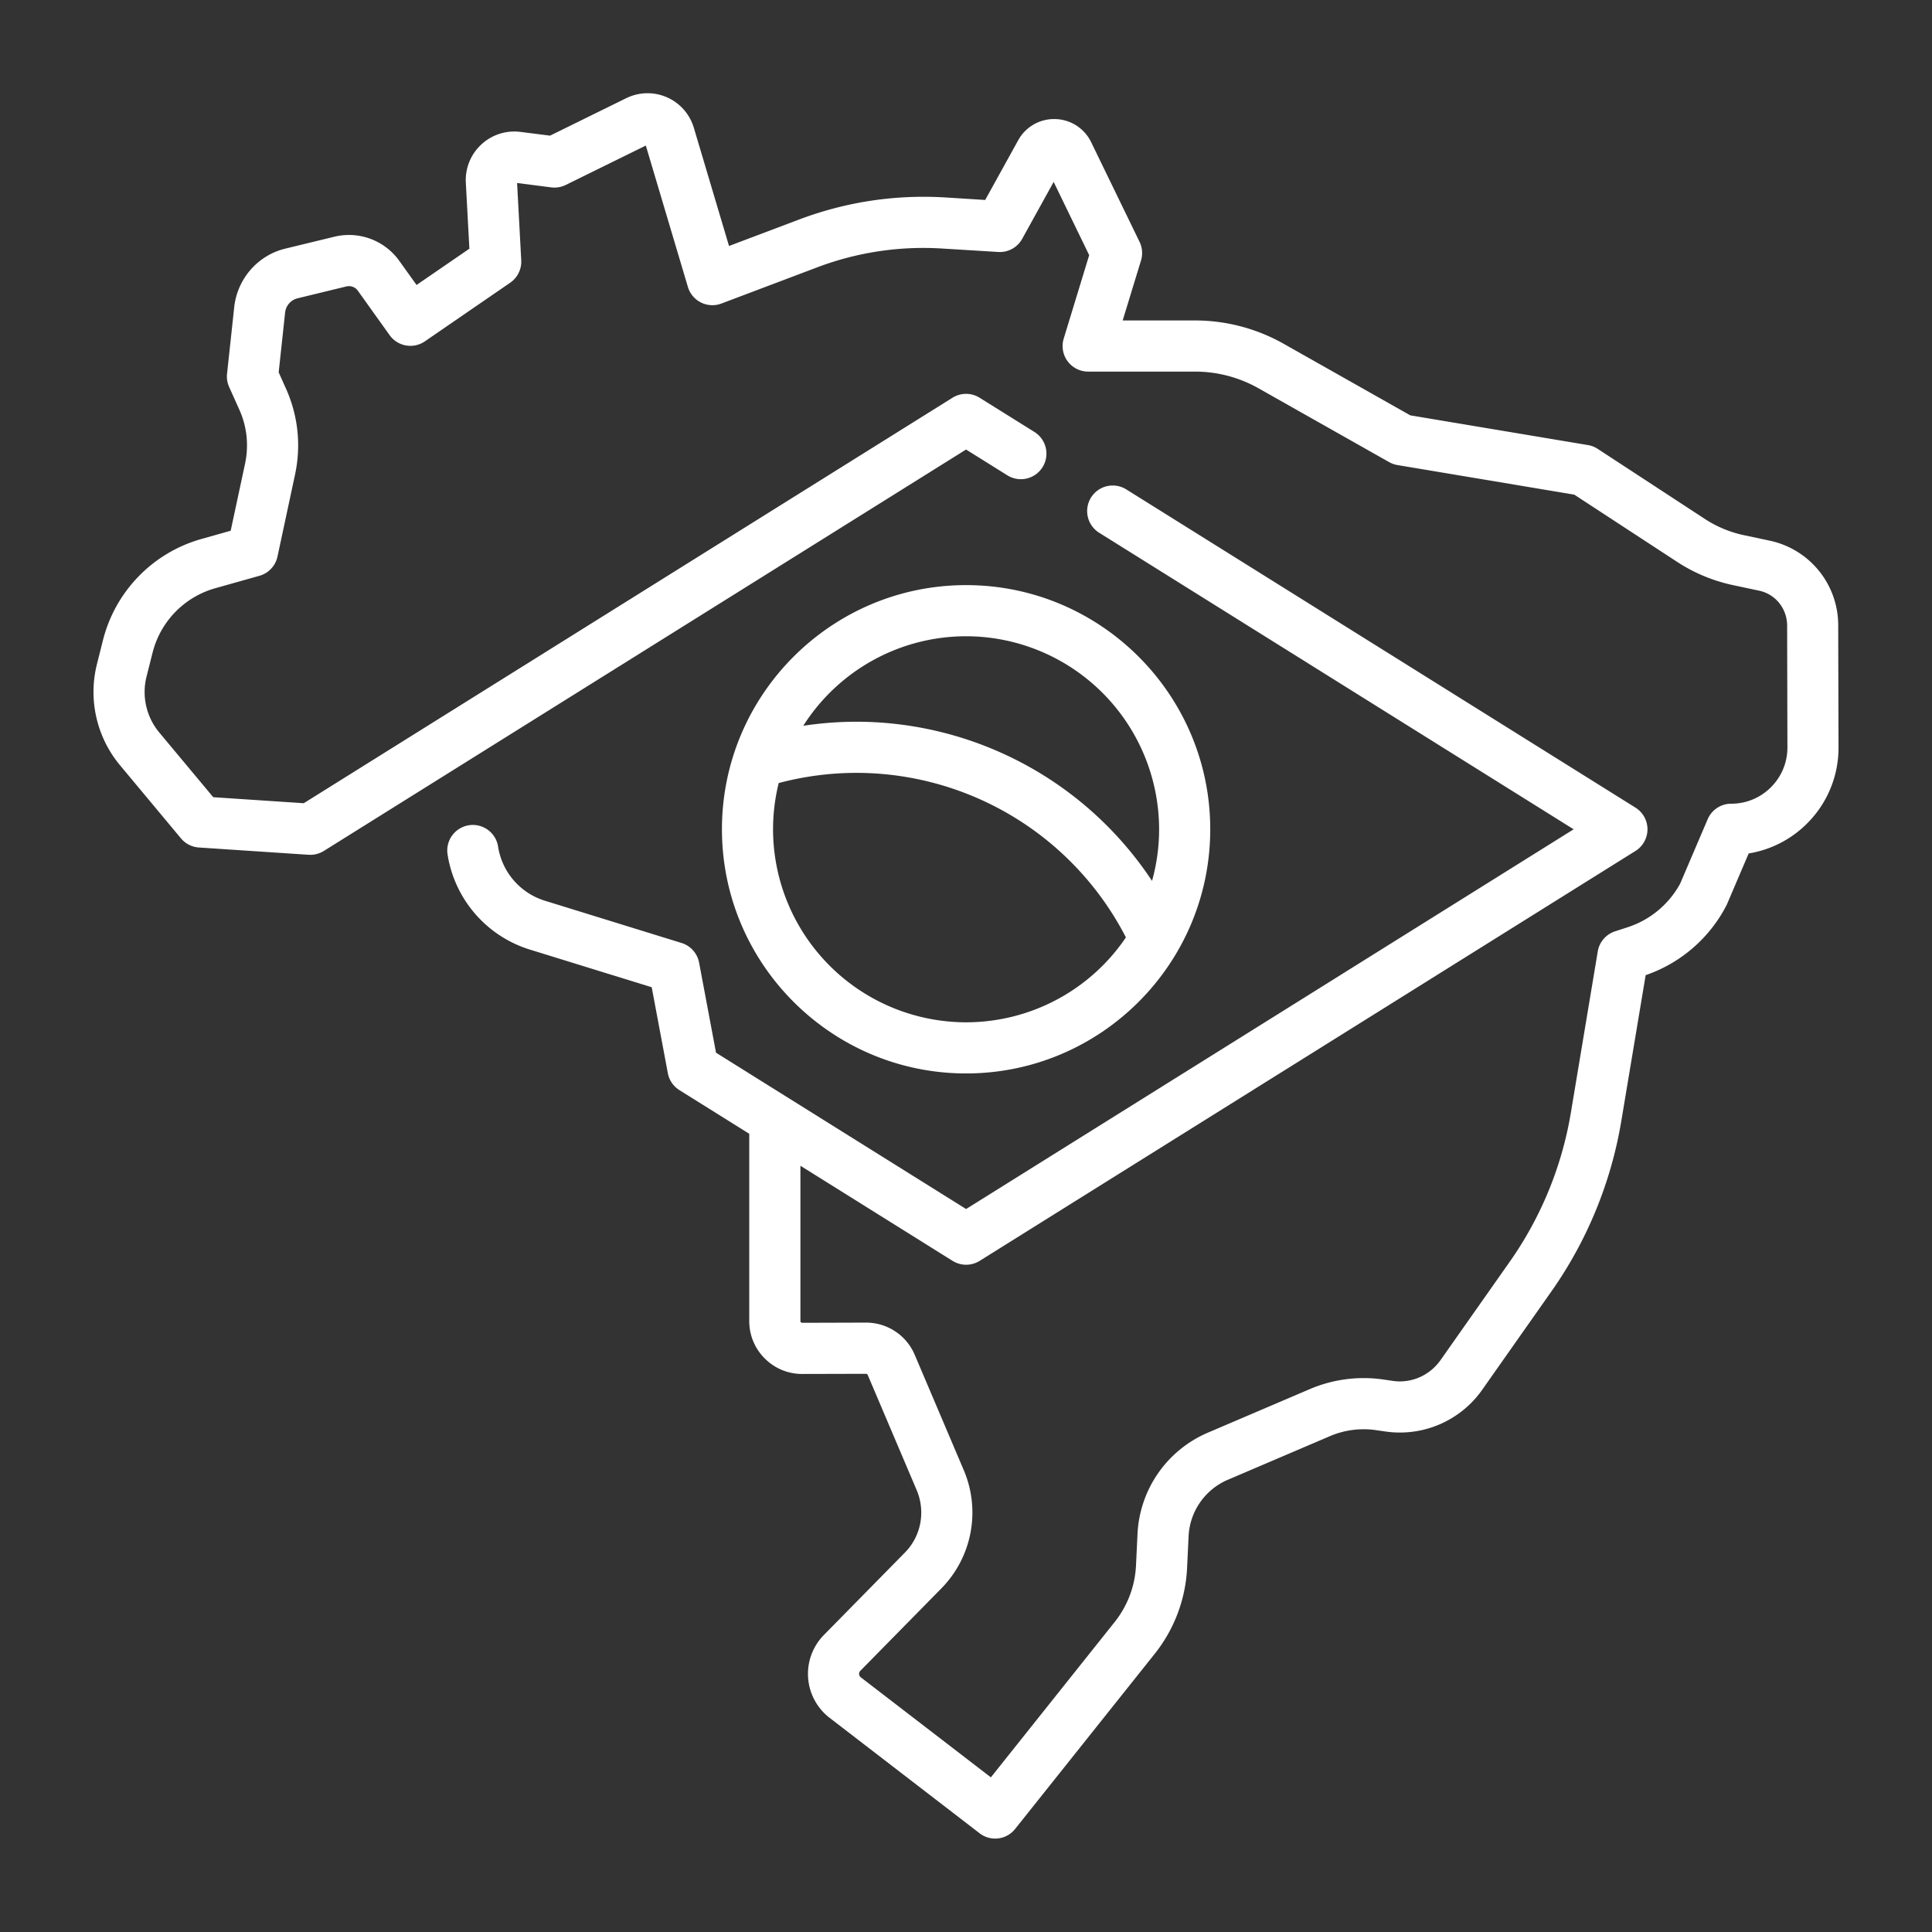
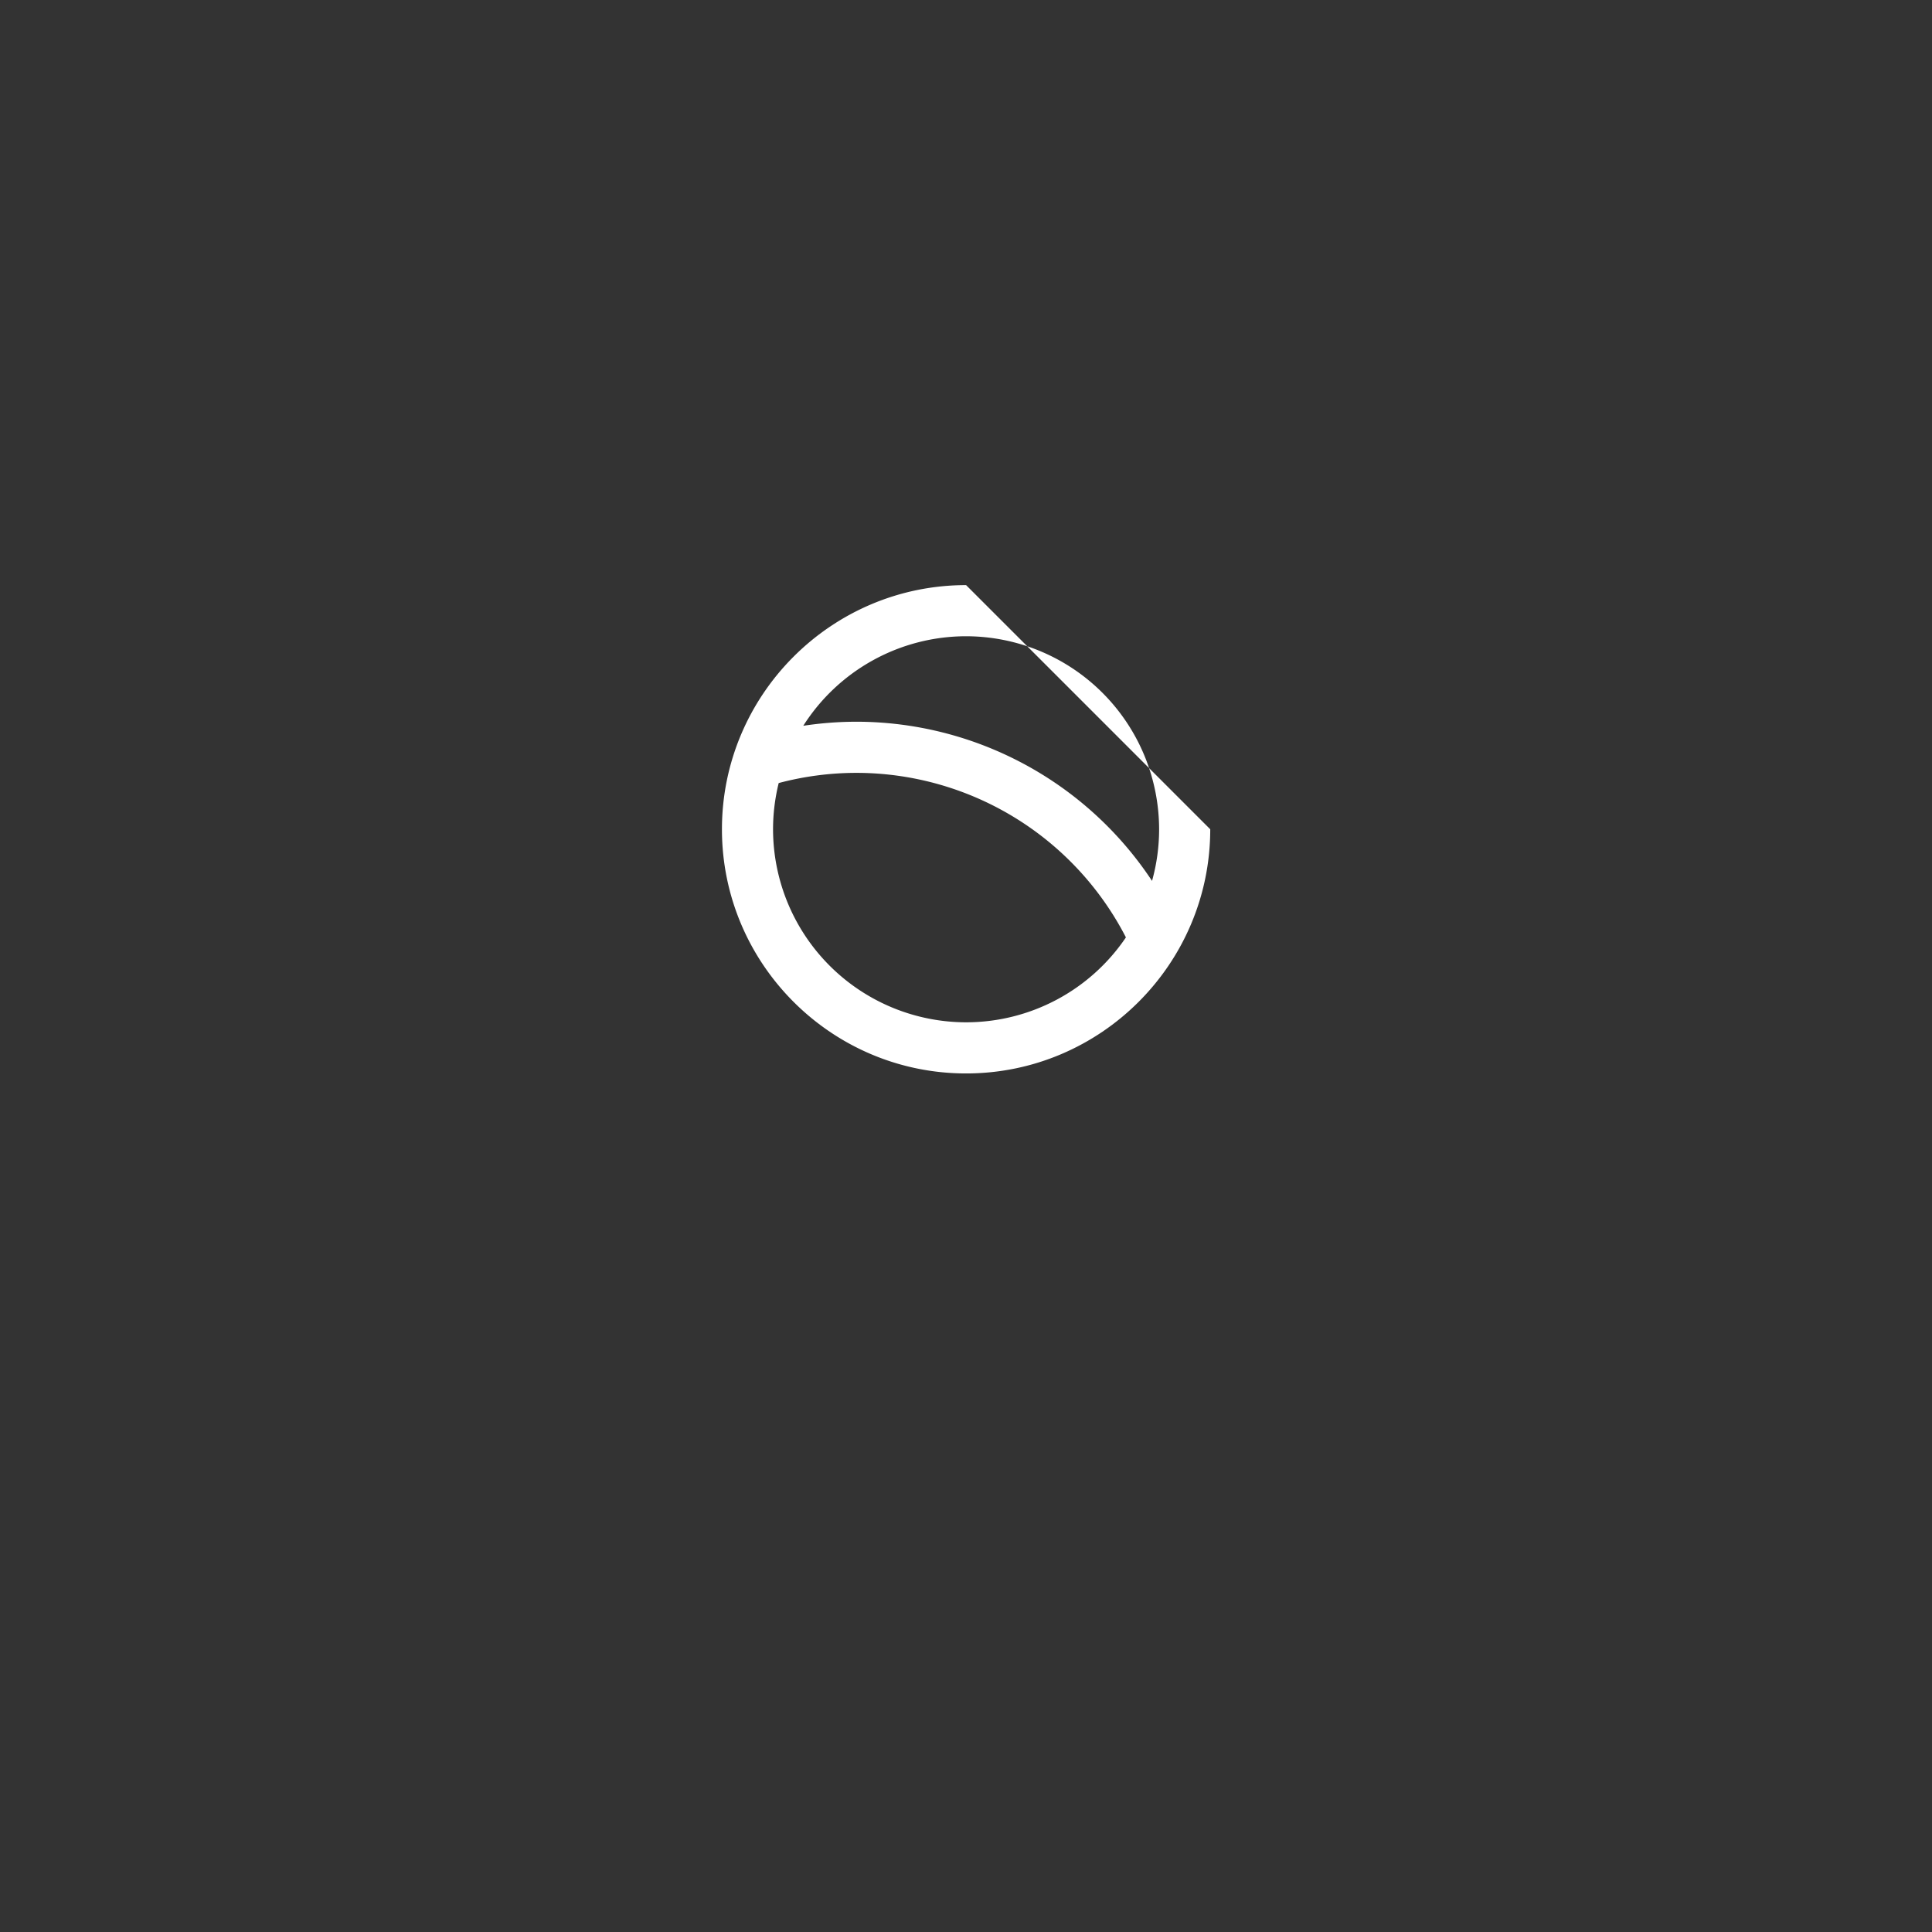
<svg xmlns="http://www.w3.org/2000/svg" width="62" height="62" fill="none">
  <rect width="100%" height="100%" fill="#333333" stroke="none" />
-   <path fill="#fff" d="M58.99 20.051a2.774 2.774 0 0 0-2.195-2.7l-.833-.177a3.674 3.674 0 0 1-1.25-.52l-3.438-2.248a.821.821 0 0 0-.314-.123l-5.702-.954-4.066-2.298a5.787 5.787 0 0 0-2.84-.747h-2.324l.588-1.924a.82.82 0 0 0-.046-.598l-1.553-3.198a1.315 1.315 0 0 0-1.152-.743 1.313 1.313 0 0 0-1.19.68l-1.059 1.916-1.272-.08c-1.613-.099-3.196.14-4.707.71l-2.242.847-1.128-3.79a1.55 1.55 0 0 0-2.175-.951l-2.44 1.2-.95-.12a1.554 1.554 0 0 0-1.257.405c-.34.315-.52.761-.496 1.224l.114 2.119-1.695 1.164-.55-.768a1.987 1.987 0 0 0-2.094-.779l-1.57.381c-.882.214-1.54.97-1.638 1.88l-.23 2.136a.819.819 0 0 0 .068.425l.322.716c.25.552.314 1.157.187 1.75l-.46 2.146-.958.27a4.525 4.525 0 0 0-3.143 3.251l-.191.76a3.675 3.675 0 0 0 .738 3.242l1.958 2.349a.82.82 0 0 0 .576.293l3.52.234v-.002l.055.003c.149 0 .3-.04.434-.124l20.61-12.882 1.324.827a.82.82 0 0 0 .87-1.391l-1.759-1.098a.82.82 0 0 0-.87 0L9.748 25.776l-2.905-.193-1.733-2.078a2.03 2.03 0 0 1-.408-1.791l.192-.76a2.88 2.88 0 0 1 1.996-2.072l1.435-.404a.82.82 0 0 0 .58-.618l.563-2.63c.2-.937.099-1.894-.295-2.768l-.23-.513.206-1.914a.528.528 0 0 1 .393-.46l1.57-.382a.353.353 0 0 1 .373.138l1.018 1.424a.82.82 0 0 0 1.132.199l2.737-1.881a.82.82 0 0 0 .355-.72l-.133-2.48 1.096.14a.82.82 0 0 0 .466-.078l2.569-1.264 1.35 4.536a.82.82 0 0 0 1.076.534l3.067-1.159a9.627 9.627 0 0 1 4.025-.606l1.79.11a.82.82 0 0 0 .77-.421l1.01-1.827 1.14 2.35-.817 2.677a.82.82 0 0 0 .784 1.06h3.432c.711 0 1.415.185 2.034.535l4.192 2.369c.083.047.174.079.268.095l5.675.95 3.294 2.153c.553.362 1.16.615 1.807.752l.833.177c.52.111.889.57.896 1.108l.009 3.92c.001.482-.186.936-.527 1.278-.34.341-.794.53-1.277.53a.82.82 0 0 0-.755.498l-.882 2.065a2.964 2.964 0 0 1-1.682 1.4l-.407.132a.82.82 0 0 0-.556.645l-.865 5.186a11.643 11.643 0 0 1-1.946 4.753l-2.23 3.17c-.353.502-.943.76-1.54.673l-.298-.044a4.405 4.405 0 0 0-2.364.309l-3.293 1.407a3.727 3.727 0 0 0-2.234 3.238l-.048 1.007c-.032.67-.27 1.3-.688 1.825l-3.97 4.981-4.175-3.211a.136.136 0 0 1-.053-.1.136.136 0 0 1 .039-.108l2.602-2.646a3.475 3.475 0 0 0 .728-3.768l-1.584-3.726a1.694 1.694 0 0 0-1.562-1.034h-.004l-2.047.006c-.004 0-.023 0-.04-.017-.016-.016-.016-.034-.016-.04V37.41l4.883 3.052a.82.82 0 0 0 .87 0l21.044-13.153a.82.82 0 0 0 0-1.392l-16.34-10.212a.82.82 0 1 0-.869 1.392l15.226 9.516-19.497 12.186-8.025-5.016-.543-2.89a.82.82 0 0 0-.564-.632l-4.408-1.363a2.166 2.166 0 0 1-1.479-1.731.82.82 0 0 0-1.621.254 3.817 3.817 0 0 0 2.615 3.044l3.936 1.217.518 2.758a.817.817 0 0 0 .372.543v.001l2.24 1.4v6.01c0 .455.178.882.5 1.202.32.32.745.496 1.198.496h.005l2.046-.005c.023 0 .043.013.052.034l1.58 3.717c.28.683.13 1.462-.384 1.984l-2.602 2.647a1.78 1.78 0 0 0 .184 2.658l4.813 3.704a.817.817 0 0 0 1.142-.14l4.473-5.612a4.784 4.784 0 0 0 1.044-2.769l.048-1.007a2.077 2.077 0 0 1 1.24-1.807l3.293-1.407c.467-.2.98-.267 1.483-.194l.298.043a3.23 3.23 0 0 0 3.118-1.352l2.23-3.17a13.293 13.293 0 0 0 2.222-5.426l.784-4.696a4.6 4.6 0 0 0 2.602-2.258l.704-1.648a3.42 3.42 0 0 0 1.878-.966A3.422 3.422 0 0 0 59 23.98l-.01-3.929Z" />
-   <path fill="#fff" d="M31.003 18.777c-4.32 0-7.835 3.515-7.835 7.835s3.515 7.836 7.835 7.836 7.835-3.515 7.835-7.836c0-4.32-3.515-7.835-7.835-7.835Zm0 14.03a6.202 6.202 0 0 1-6.195-6.195c0-.511.064-1.007.181-1.483a9.725 9.725 0 0 1 2.506-.327 9.735 9.735 0 0 1 8.637 5.28 6.193 6.193 0 0 1-5.13 2.725Zm-3.508-9.646c-.577 0-1.151.044-1.717.13a6.194 6.194 0 0 1 5.225-2.873 6.202 6.202 0 0 1 6.194 6.194c0 .574-.08 1.13-.227 1.657a11.383 11.383 0 0 0-9.475-5.108Z" />
+   <path fill="#fff" d="M31.003 18.777c-4.32 0-7.835 3.515-7.835 7.835s3.515 7.836 7.835 7.836 7.835-3.515 7.835-7.836Zm0 14.03a6.202 6.202 0 0 1-6.195-6.195c0-.511.064-1.007.181-1.483a9.725 9.725 0 0 1 2.506-.327 9.735 9.735 0 0 1 8.637 5.28 6.193 6.193 0 0 1-5.13 2.725Zm-3.508-9.646c-.577 0-1.151.044-1.717.13a6.194 6.194 0 0 1 5.225-2.873 6.202 6.202 0 0 1 6.194 6.194c0 .574-.08 1.13-.227 1.657a11.383 11.383 0 0 0-9.475-5.108Z" />
</svg>